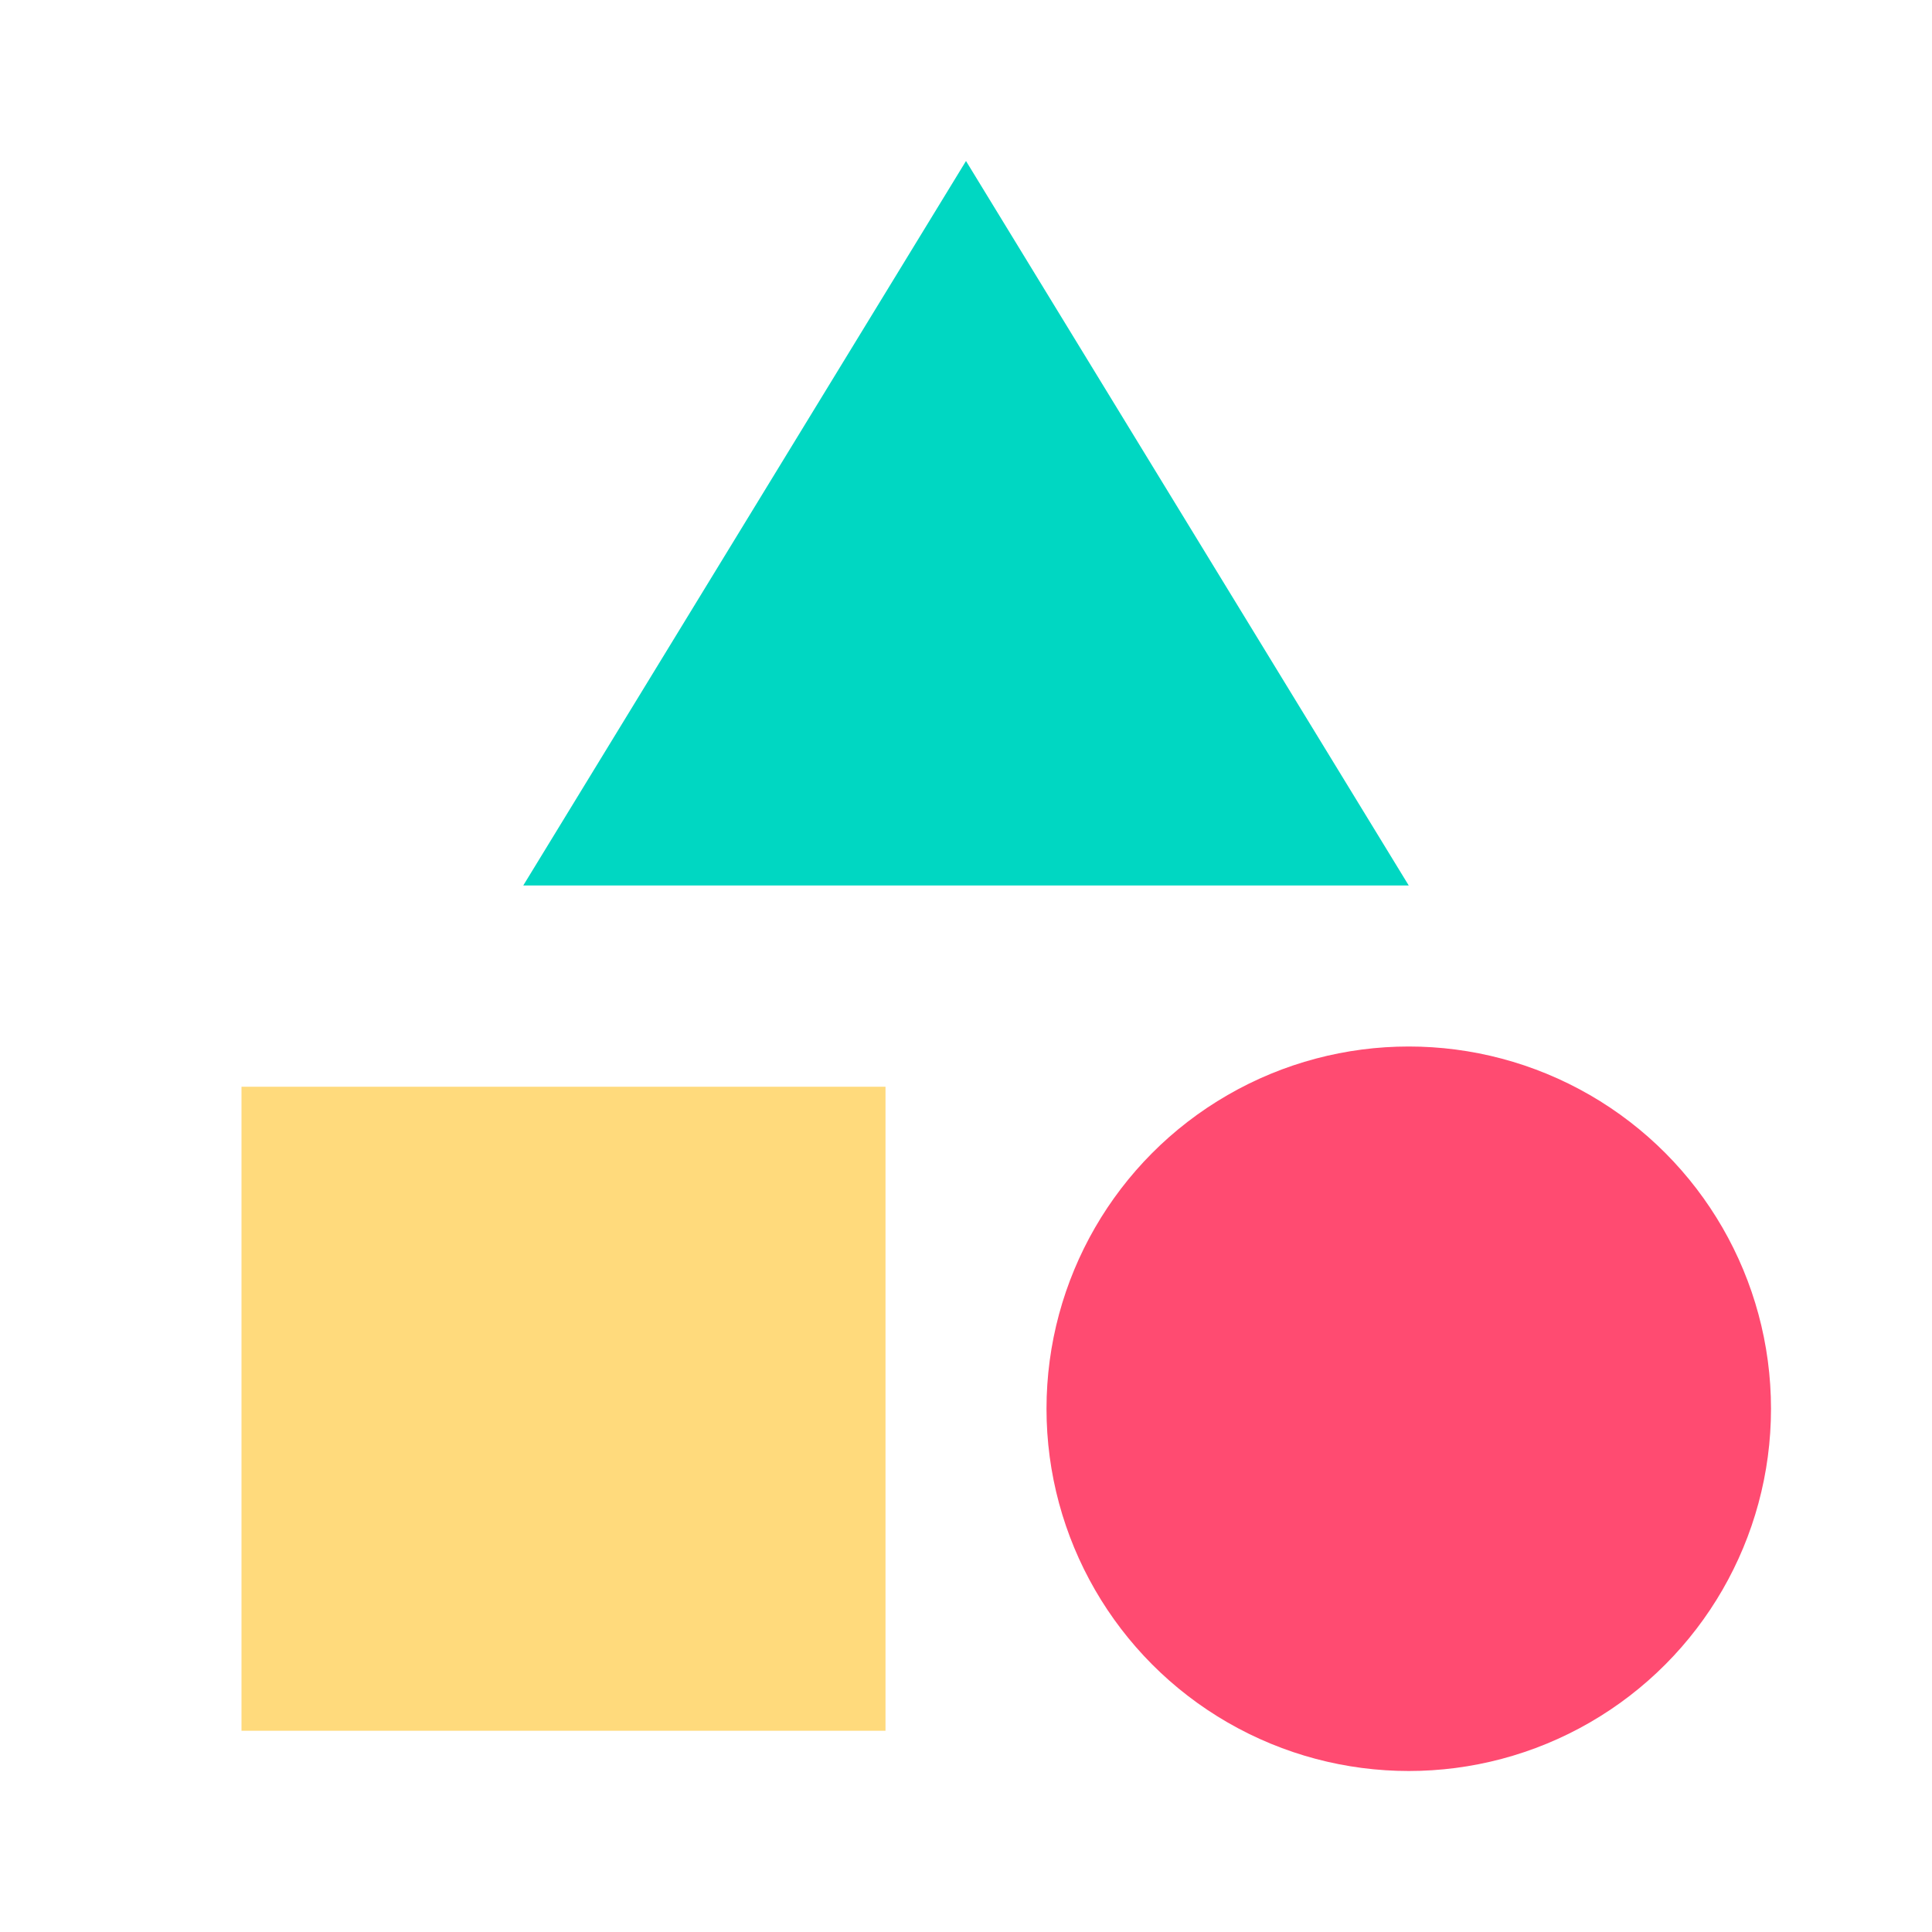
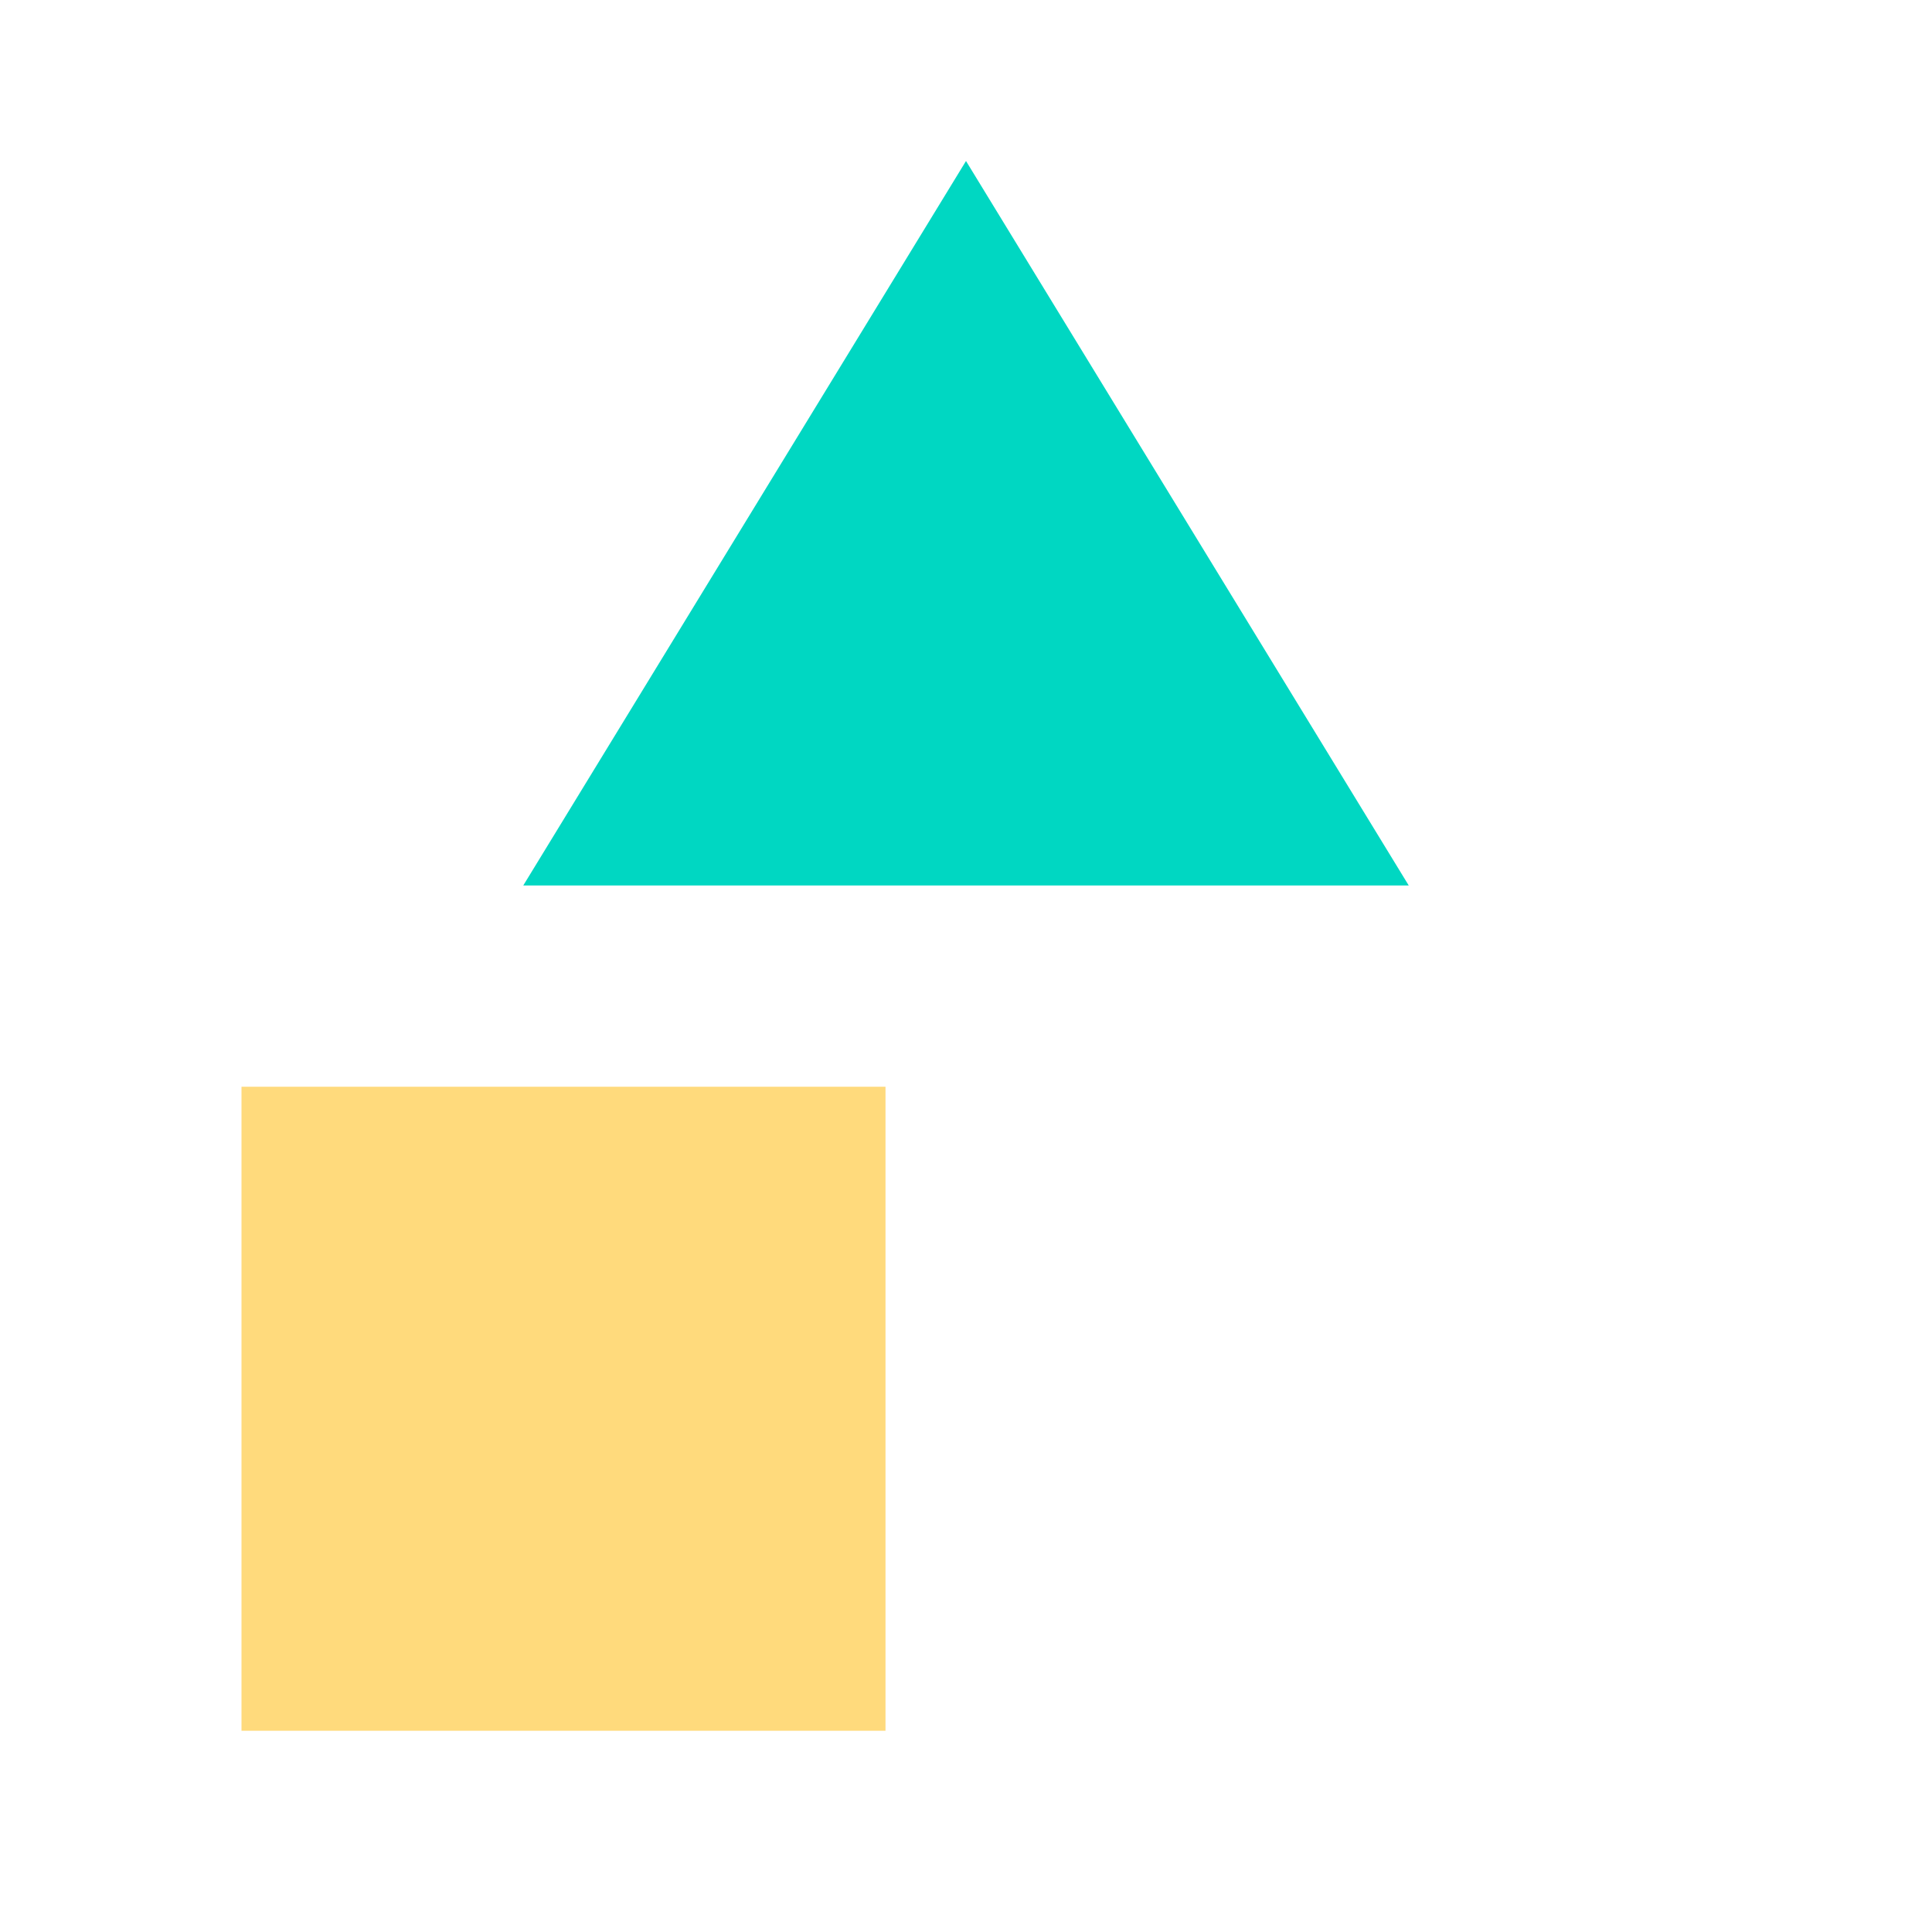
<svg xmlns="http://www.w3.org/2000/svg" height="24" width="24">
  <path d="M0 0h24v24H0z" fill="none" />
  <path fill="#00d7c2" d="m12 2-5.5 9h11z" />
-   <circle fill="#ff4b71" cx="17.5" cy="17.5" r="4.5" />
  <path fill="#ffda7c" d="M3 13.5h8v8H3z" />
</svg>